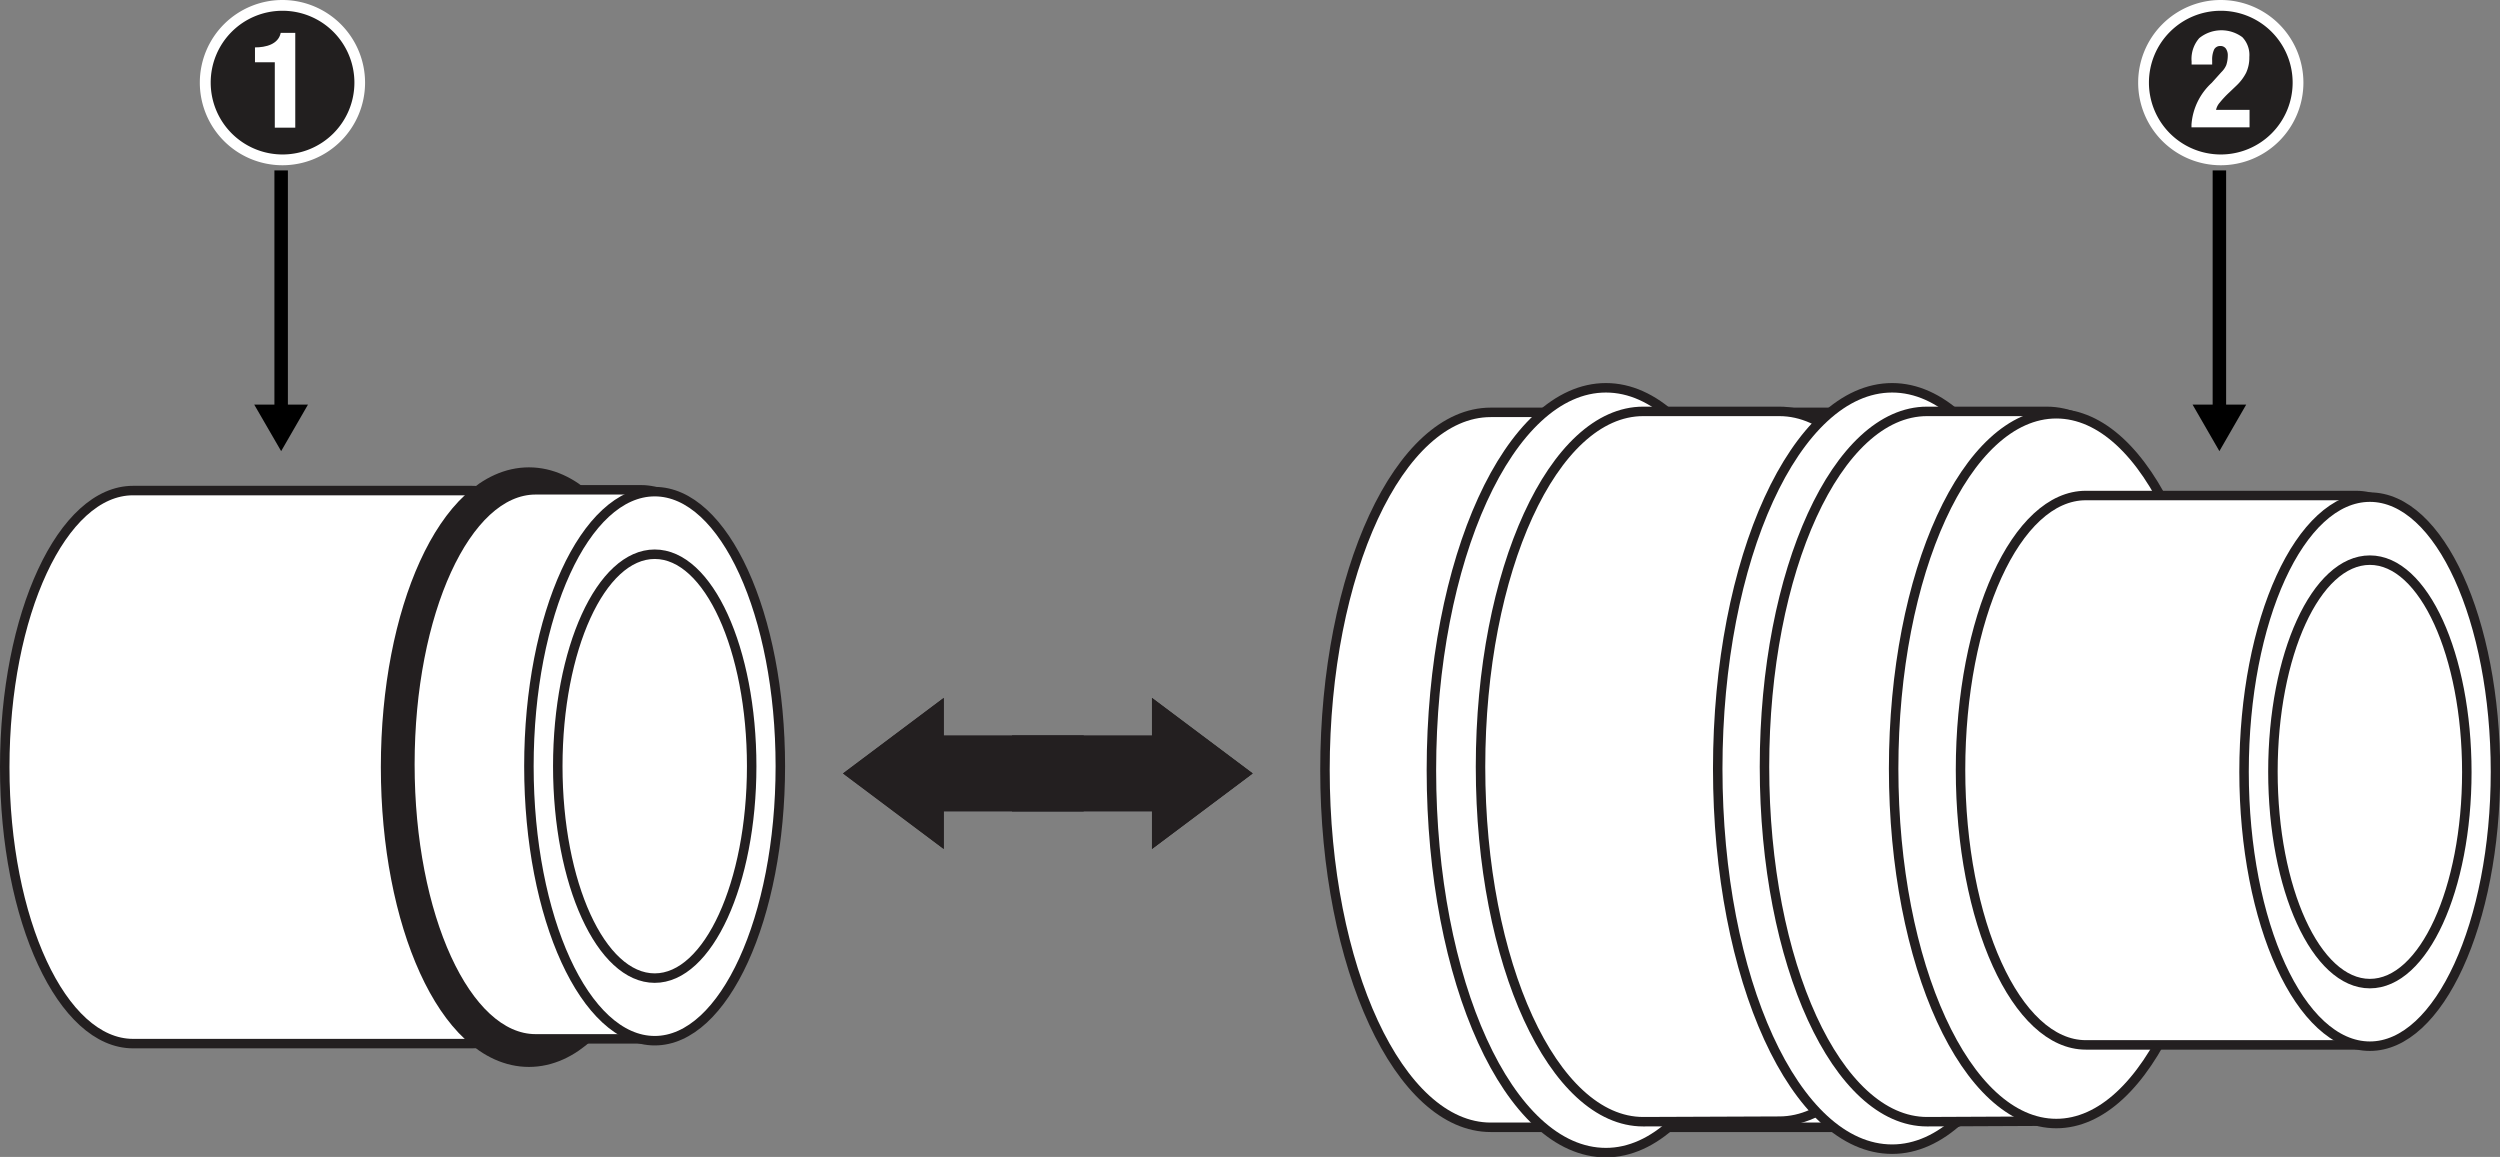
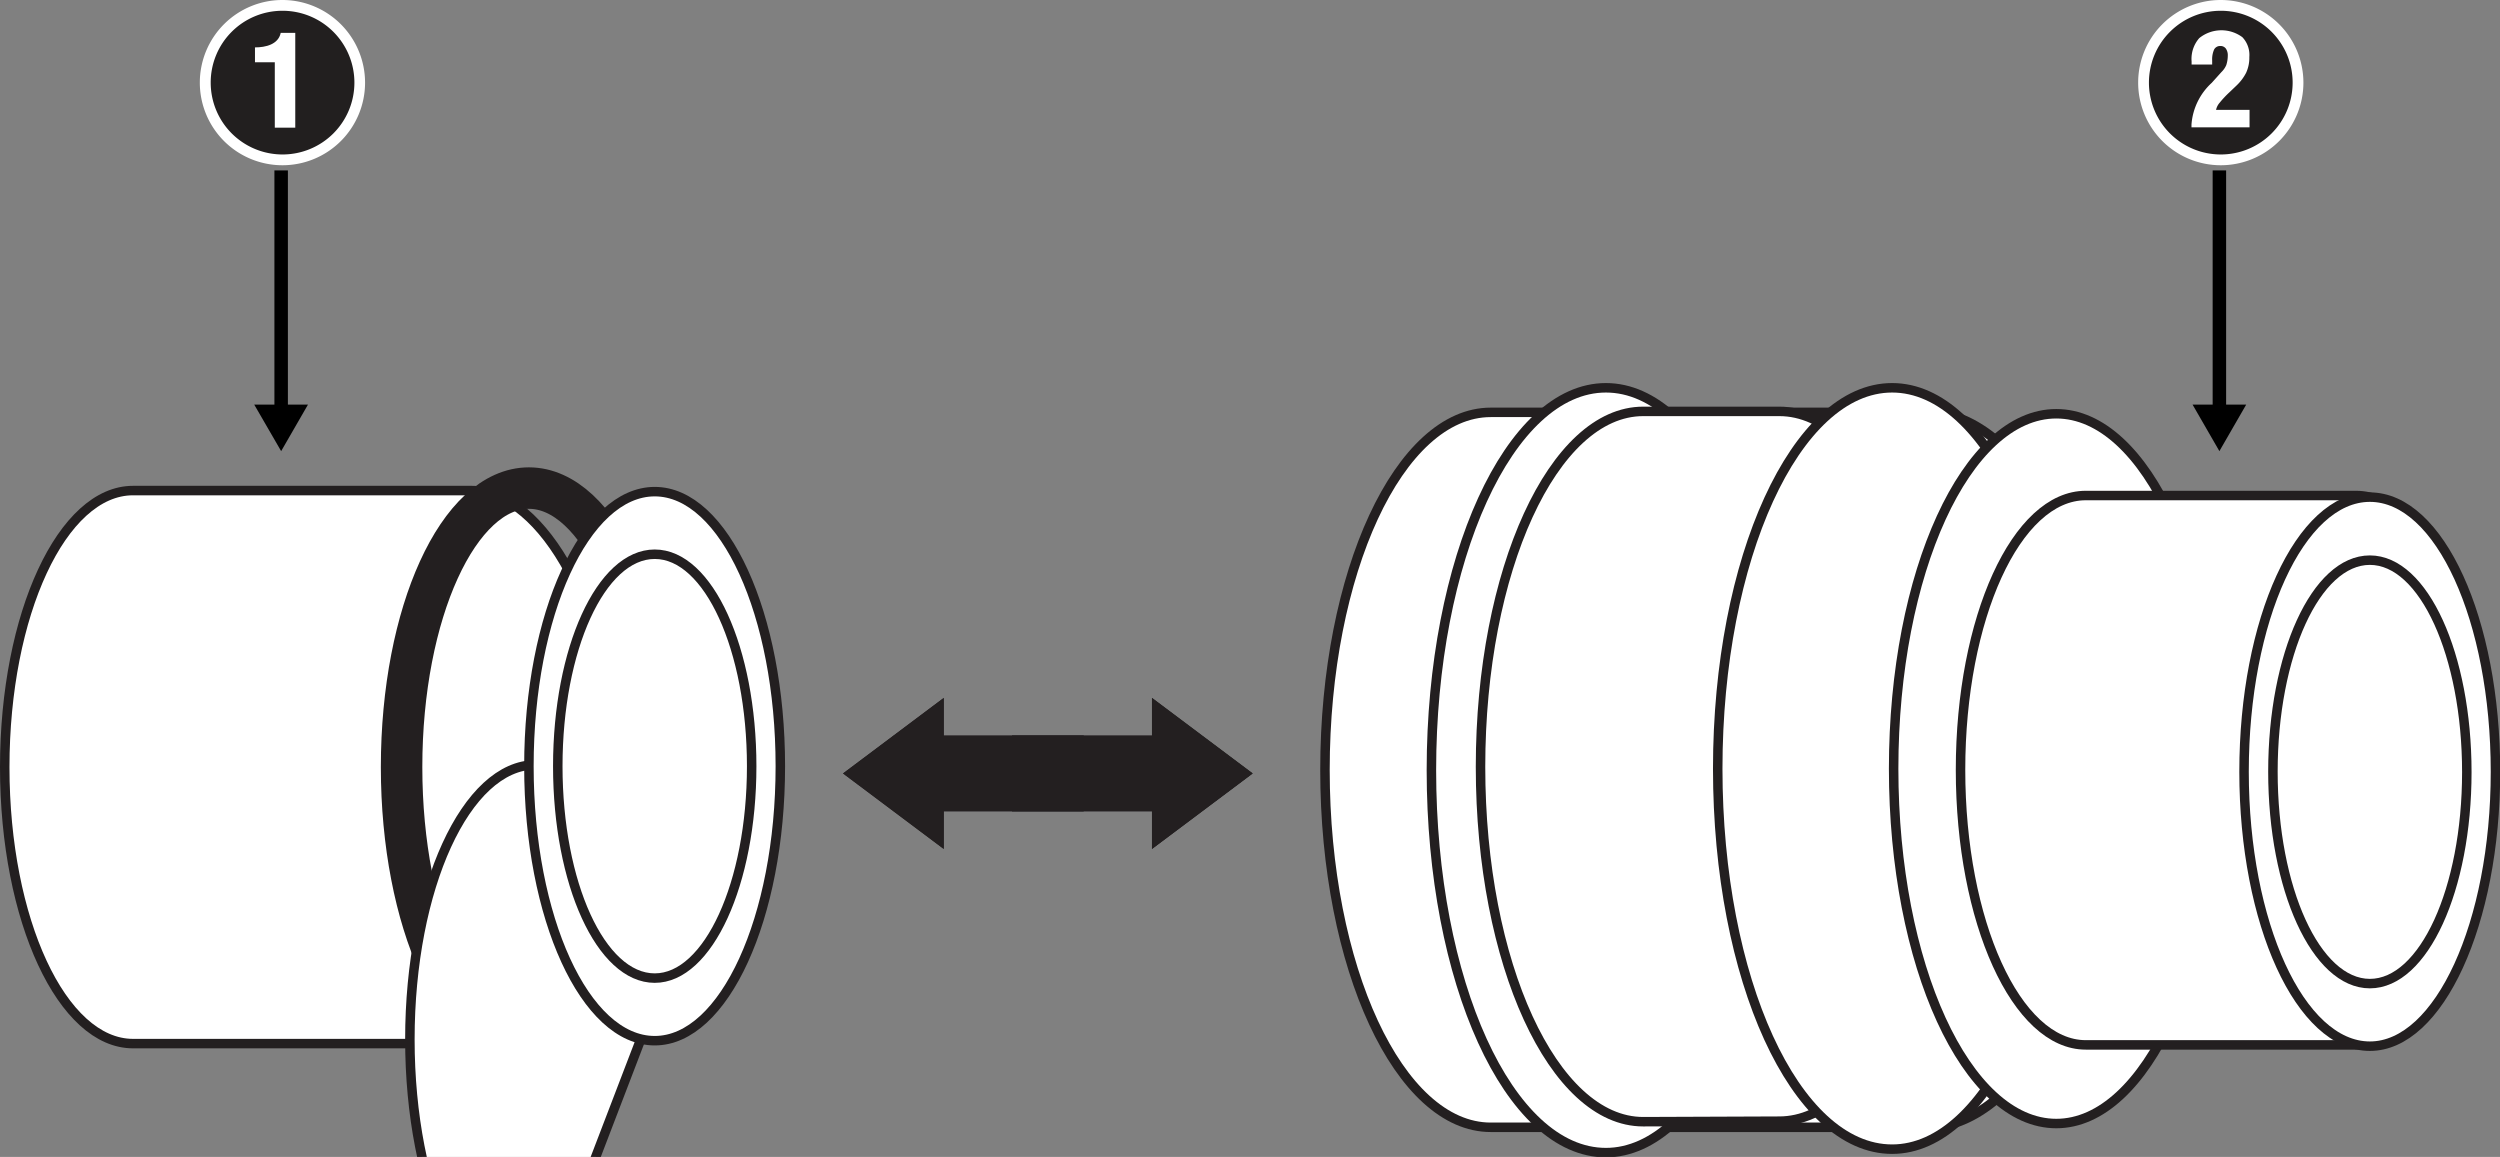
<svg xmlns="http://www.w3.org/2000/svg" viewBox="0 0 232.08 107.4">
  <rect x="0" y="0" width="232.08" height="107.4" fill="#808080" stroke="none" />
  <defs>
    <style>.cls-1{fill:#231f20;}.cls-10,.cls-2,.cls-5{fill:#fff;}.cls-2,.cls-3,.cls-4,.cls-5,.cls-6,.cls-7{stroke:#231f20;}.cls-2{stroke-linejoin:round;}.cls-2,.cls-5,.cls-7{stroke-width:0.88px;}.cls-3,.cls-4,.cls-6,.cls-7,.cls-8{fill:none;}.cls-3{stroke-width:3.85px;}.cls-4{stroke-width:1.28px;}.cls-6{stroke-width:1.72px;}.cls-8{stroke:#000;stroke-width:1.25px;}.cls-9{fill:#221f1f;}</style>
  </defs>
  <title>Separate the air tube_number callouts</title>
  <g id="Layer_1" data-name="Layer 1">
    <polygon class="cls-1" points="116.29 71.8 106.94 64.79 106.94 68.29 93.95 68.29 93.95 75.31 106.94 75.31 106.94 78.81 116.29 71.8" />
    <polygon class="cls-1" points="116.29 71.8 106.94 64.79 106.94 68.29 93.95 68.29 93.95 75.31 106.94 75.31 106.94 78.81 116.29 71.8" />
    <polygon class="cls-1" points="78.26 71.8 87.61 78.81 87.61 75.31 100.6 75.31 100.6 68.29 87.61 68.29 87.61 64.79 78.26 71.8" />
    <polygon class="cls-1" points="78.26 71.8 87.61 78.81 87.61 75.31 100.6 75.31 100.6 68.29 87.61 68.29 87.61 64.79 78.26 71.8" />
  </g>
  <g id="text">
    <path class="cls-2" d="M43.8,96.88C50.37,96.88,57,85.39,57,71.22S50.37,45.54,43.8,45.54H12.35C5.78,45.54.44,57,.44,71.22S5.78,96.88,12.35,96.88Z" />
    <path class="cls-3" d="M49.1,97.12c-6.53,0-11.82-11.6-11.82-25.91s5.29-25.9,11.82-25.9S60.94,56.9,60.94,71.21,55.65,97.12,49.1,97.12Z" />
-     <path class="cls-2" d="M59.5,96.44C66,96.44,71.17,85,71.17,71S66,45.47,59.5,45.47H49.72c-6.44,0-11.67,11.41-11.67,25.49s5.23,25.48,11.67,25.48Z" />
+     <path class="cls-2" d="M59.5,96.44C66,96.44,71.17,85,71.17,71H49.72c-6.44,0-11.67,11.41-11.67,25.49s5.23,25.48,11.67,25.48Z" />
    <path class="cls-2" d="M60.78,96.61c-6.46,0-11.68-11.4-11.68-25.48s5.22-25.49,11.68-25.49S72.44,57.05,72.44,71.13,67.22,96.61,60.78,96.61Z" />
    <path class="cls-2" d="M60.78,90.8c-5,0-9-8.8-9-19.67s4-19.68,9-19.68,9,8.81,9,19.68S65.75,90.8,60.78,90.8Z" />
-     <path class="cls-4" d="M24.29,65.69" />
    <path class="cls-2" d="M179.05,104.65c8.5,0,17.12-14.86,17.12-33.18s-8.62-33.19-17.12-33.19H138.39C129.9,38.28,123,53.13,123,71.47s6.9,33.18,15.39,33.18Z" />
    <path class="cls-5" d="M149.08,107c-9,0-16.2-15.89-16.2-35.5S140.13,36,149.08,36,165.3,51.87,165.3,71.46,158,107,149.08,107Z" />
    <path class="cls-2" d="M165.18,104.08c8.33,0,15.09-14.74,15.09-32.94s-6.76-32.95-15.09-32.95H152.54c-8.33,0-15.1,14.74-15.1,33s6.77,32.94,15.1,32.94Z" />
    <path class="cls-2" d="M175.65,106.68c-9,0-16.19-15.81-16.19-35.32S166.7,36,175.65,36s16.17,15.81,16.17,35.33S184.58,106.68,175.65,106.68Z" />
-     <path class="cls-2" d="M190,104.08c8.32,0,15.08-14.74,15.08-32.94S198.33,38.19,190,38.19H178.89c-8.33,0-15.09,14.74-15.09,33s6.76,32.94,15.09,32.94Z" />
    <path class="cls-2" d="M190.89,104.3c-8.35,0-15.1-14.74-15.1-32.94s6.75-32.95,15.1-32.95S206,53.16,206,71.36,199.22,104.3,190.89,104.3Z" />
    <path class="cls-6" d="M109.81,64.09" />
    <path class="cls-2" d="M218.71,97c6.44,0,11.66-11.4,11.66-25.48S225.15,46,218.71,46H193.63C187.18,46,182,57.39,182,71.47S187.18,97,193.63,97Z" />
    <path class="cls-2" d="M220,97.12c-6.46,0-11.68-11.4-11.68-25.48S213.52,46.15,220,46.15s11.66,11.41,11.66,25.49S226.42,97.12,220,97.12Z" />
    <path class="cls-2" d="M220,91.31c-5,0-9-8.8-9-19.67S215,52,220,52s9,8.81,9,19.68S225,91.31,220,91.31Z" />
    <path class="cls-7" d="M183.49,66.2" />
    <line class="cls-8" x1="26.1" y1="15.82" x2="26.1" y2="38.29" />
    <polygon points="23.6 37.56 26.1 41.88 28.59 37.56 23.6 37.56" />
    <path class="cls-9" d="M26.23,14.83a7.17,7.17,0,1,1,7.16-7.16A7.17,7.17,0,0,1,26.23,14.83Z" />
    <path class="cls-10" d="M26.23,1a6.67,6.67,0,1,1-6.67,6.67A6.66,6.66,0,0,1,26.23,1m0-1a7.67,7.67,0,1,0,7.66,7.67A7.68,7.68,0,0,0,26.23,0Z" />
    <path class="cls-10" d="M25.51,5.78H23.67V4.4c1,0,2.17-.28,2.39-1.35h1.35v8.8h-1.9Z" />
    <line class="cls-8" x1="206.03" y1="15.82" x2="206.03" y2="38.29" />
    <polygon points="203.54 37.56 206.03 41.88 208.52 37.56 203.54 37.56" />
    <path class="cls-9" d="M206.16,14.83a7.17,7.17,0,1,1,7.17-7.16A7.17,7.17,0,0,1,206.16,14.83Z" />
    <path class="cls-10" d="M206.16,1a6.67,6.67,0,1,1-6.67,6.67A6.67,6.67,0,0,1,206.16,1m0-1a7.67,7.67,0,1,0,7.67,7.67A7.68,7.68,0,0,0,206.16,0Z" />
    <path class="cls-10" d="M208.81,5.29a3.32,3.32,0,0,1-.3,1.47,4.38,4.38,0,0,1-.88,1.17l-.68.65a9,9,0,0,0-.88.94,1.49,1.49,0,0,0-.35.68h3.11v1.62h-5.39v-.26a5.81,5.81,0,0,1,1.88-3.87l.9-1a2,2,0,0,0,.45-.65,2.93,2.93,0,0,0,.14-.87,1.08,1.08,0,0,0-.18-.66.61.61,0,0,0-.52-.24.62.62,0,0,0-.57.33,2.23,2.23,0,0,0-.18,1v.39h-1.91V5.7a2.93,2.93,0,0,1,.71-2.16,3.27,3.27,0,0,1,4-.09A2.39,2.39,0,0,1,208.81,5.29Z" />
  </g>
</svg>